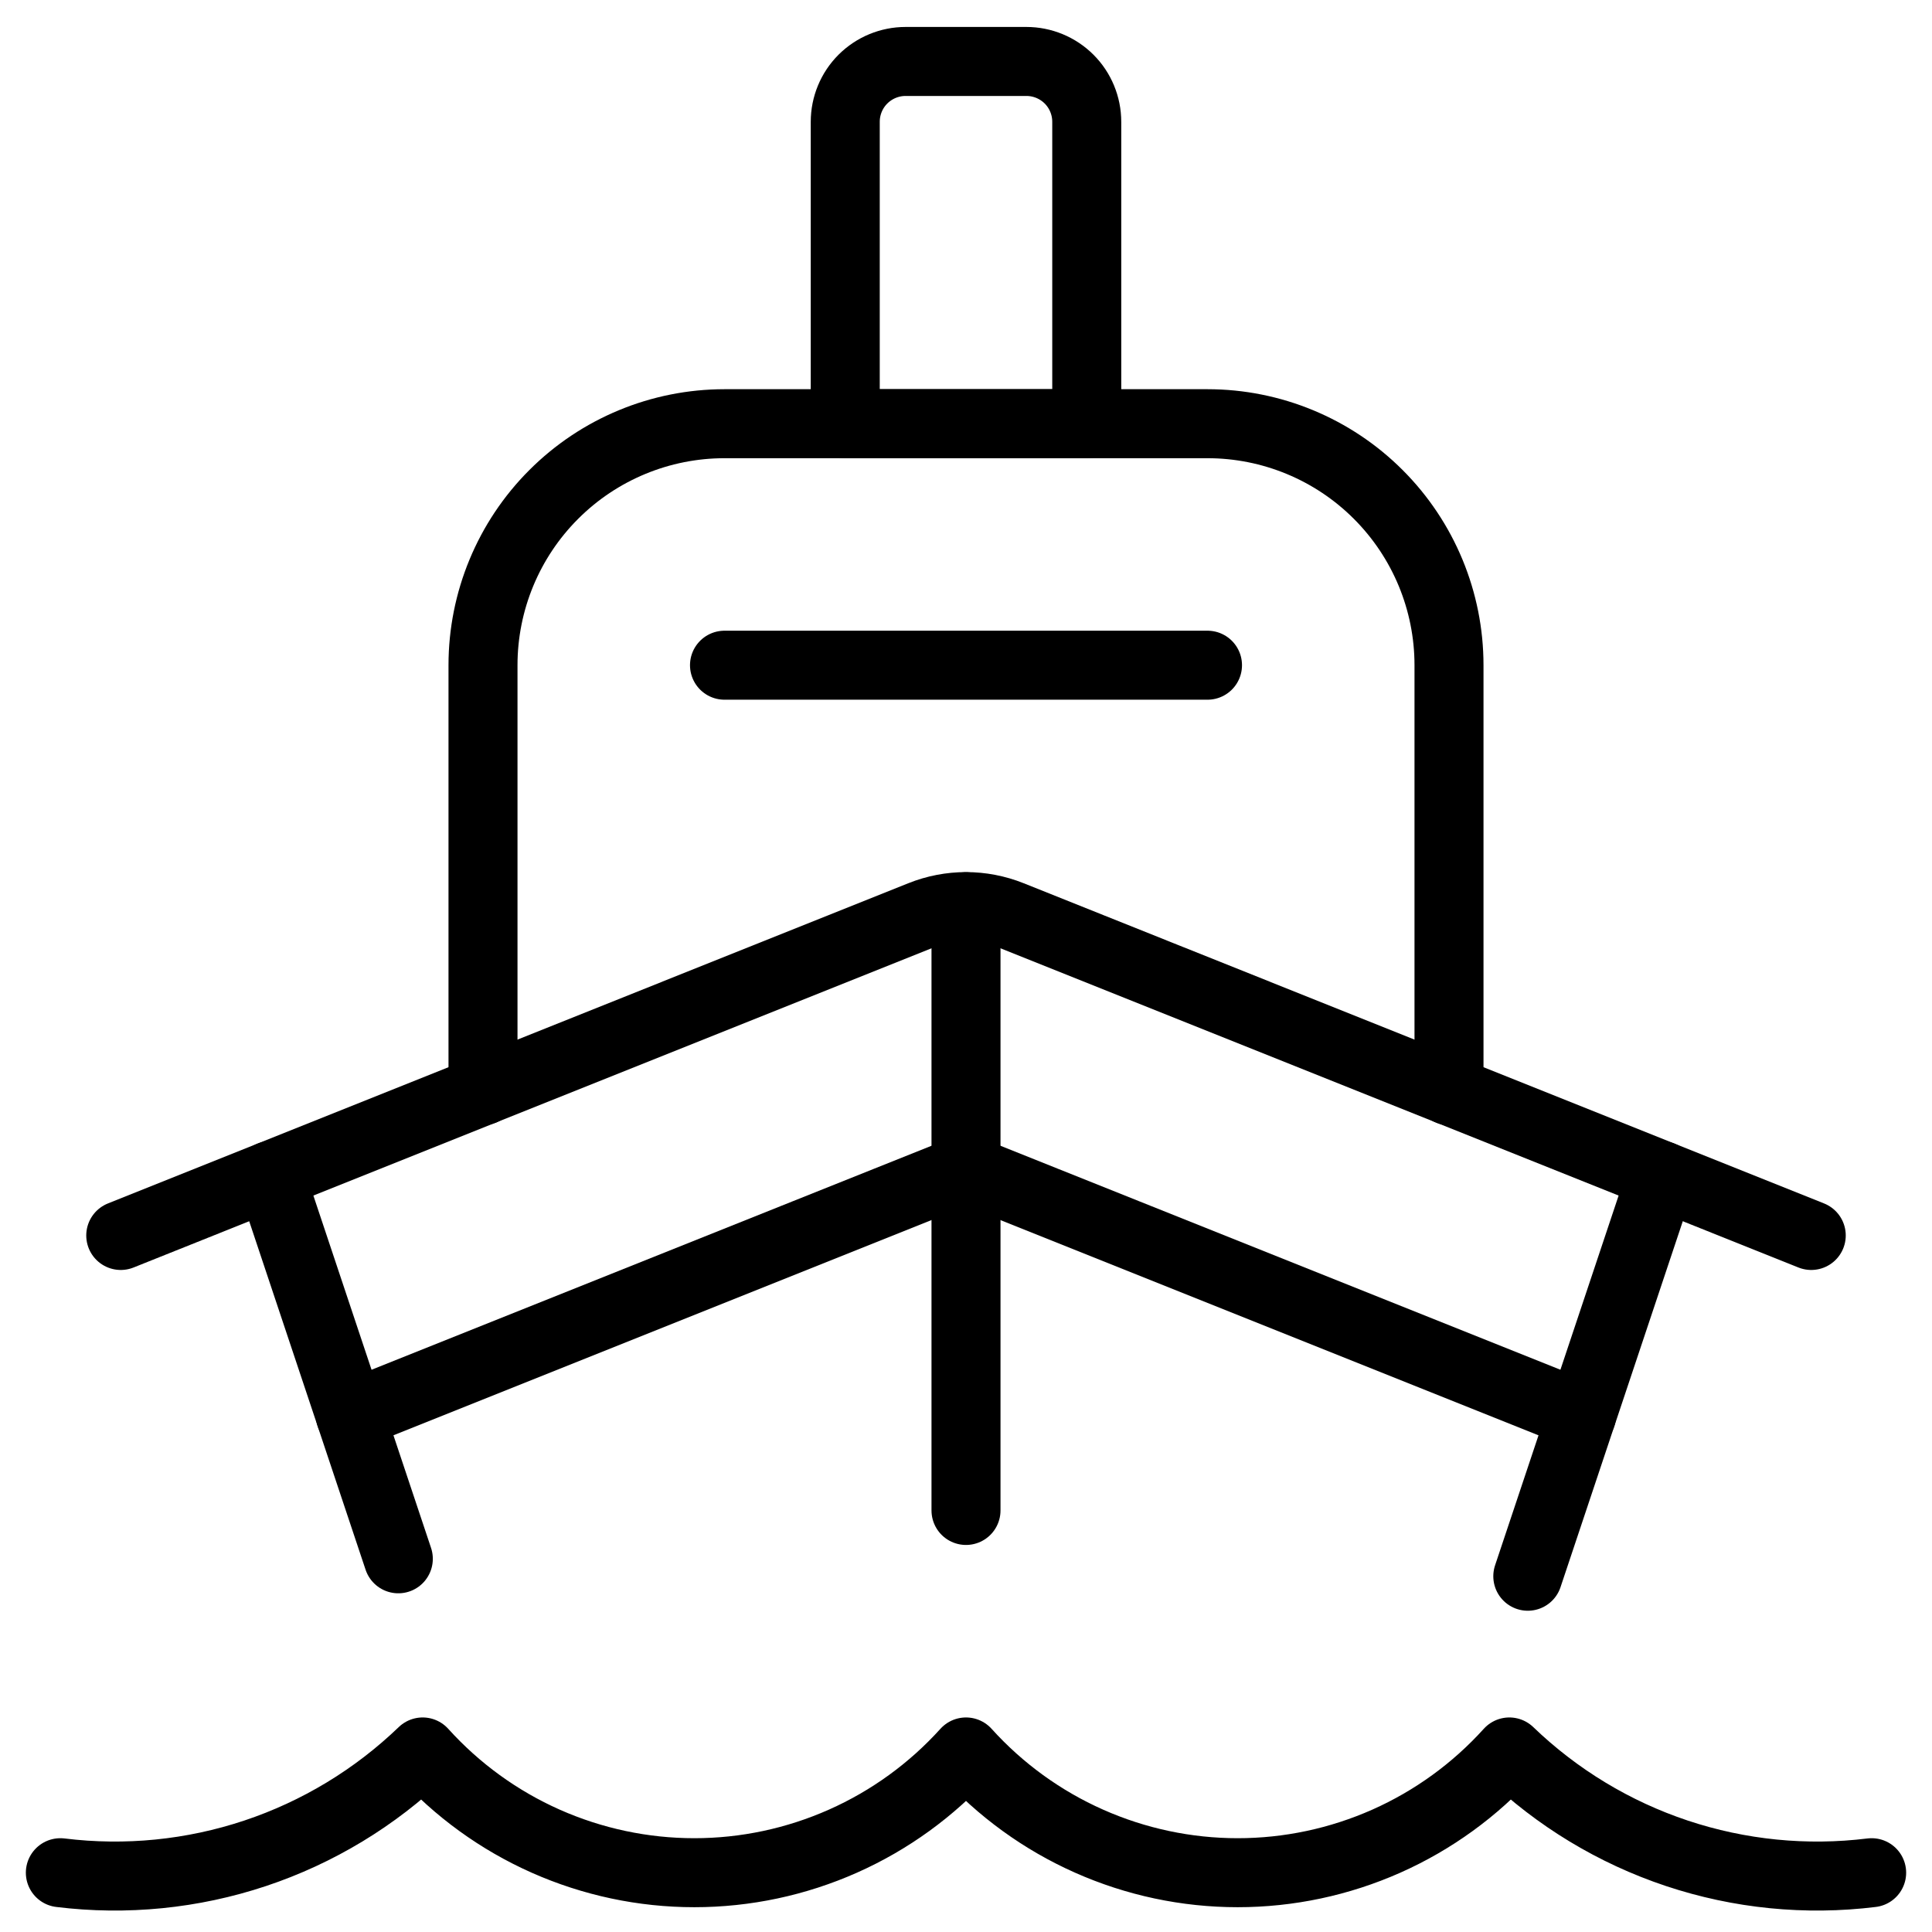
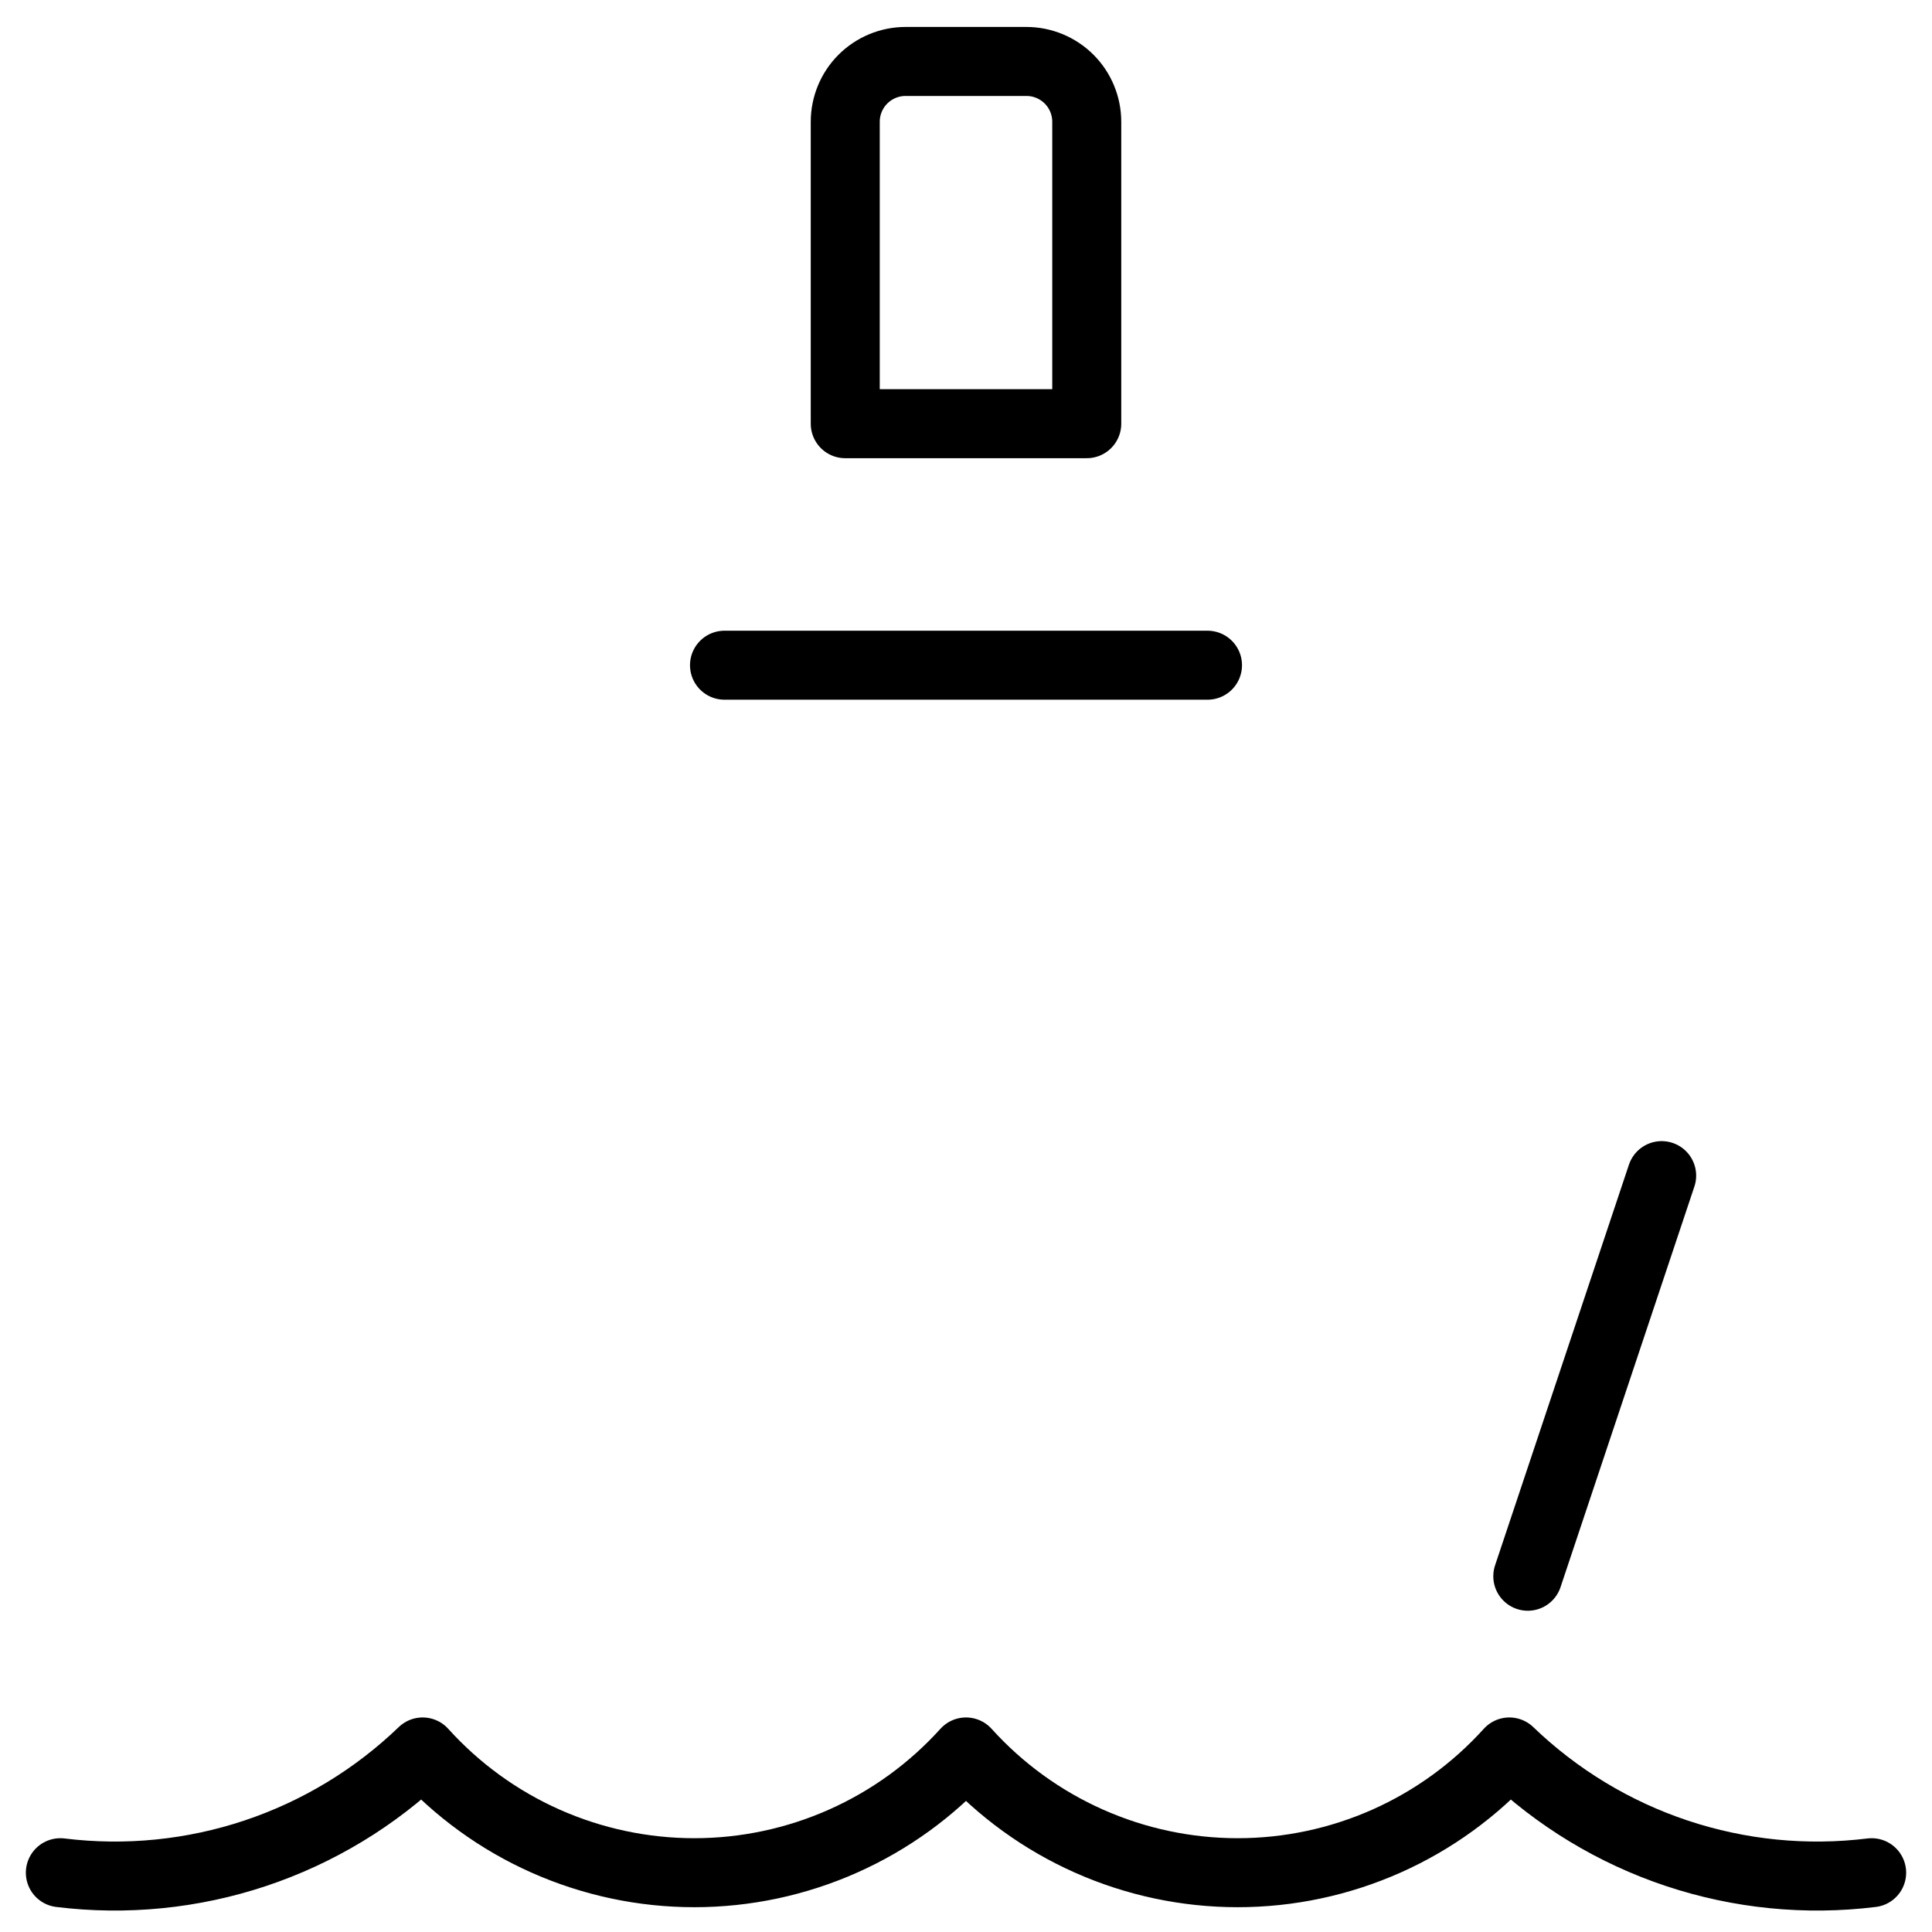
<svg xmlns="http://www.w3.org/2000/svg" width="42" height="42" viewBox="0 0 42 42" fill="none">
  <g clip-path="url(#clip0_971_15316)">
-     <path d="M31.5 23.71V14.461C31.5 13.069 30.947 11.733 29.962 10.749C28.978 9.764 27.642 9.211 26.25 9.211H15.75C14.358 9.211 13.022 9.764 12.038 10.749C11.053 11.733 10.5 13.069 10.5 14.461V23.71" stroke="black" stroke-width="1.5" stroke-linecap="round" stroke-linejoin="round" />
-     <path d="M39.375 26.858L21.975 19.897C21.349 19.646 20.651 19.646 20.025 19.897L2.625 26.858" stroke="black" stroke-width="1.5" stroke-linecap="round" stroke-linejoin="round" />
-     <path d="M5.877 25.557L8.659 33.887" stroke="black" stroke-width="1.5" stroke-linecap="round" stroke-linejoin="round" />
-     <path d="M21 32.836V19.711" stroke="black" stroke-width="1.5" stroke-linecap="round" stroke-linejoin="round" />
    <path d="M36.123 25.557L33.213 34.266" stroke="black" stroke-width="1.5" stroke-linecap="round" stroke-linejoin="round" />
-     <path d="M34.382 30.769L20.999 25.416L7.617 30.769" stroke="black" stroke-width="1.5" stroke-linecap="round" stroke-linejoin="round" />
    <path d="M1.312 40.711C2.738 40.887 4.184 40.743 5.547 40.289C6.909 39.835 8.153 39.082 9.188 38.086C9.934 38.912 10.845 39.573 11.862 40.025C12.88 40.477 13.98 40.711 15.094 40.711C16.207 40.711 17.308 40.477 18.325 40.025C19.343 39.573 20.254 38.912 21 38.086C21.746 38.912 22.657 39.573 23.675 40.025C24.692 40.477 25.793 40.711 26.906 40.711C28.02 40.711 29.12 40.477 30.138 40.025C31.155 39.573 32.066 38.912 32.812 38.086C33.847 39.082 35.091 39.835 36.453 40.289C37.816 40.743 39.262 40.887 40.688 40.711" stroke="black" stroke-width="1.5" stroke-linecap="round" stroke-linejoin="round" />
    <path d="M15.75 14.461H26.25" stroke="black" stroke-width="1.5" stroke-linecap="round" stroke-linejoin="round" />
    <path d="M23.625 2.648C23.625 2.3 23.487 1.966 23.241 1.72C22.994 1.474 22.661 1.336 22.312 1.336H19.688C19.339 1.336 19.006 1.474 18.759 1.72C18.513 1.966 18.375 2.3 18.375 2.648V9.211H23.625V2.648Z" stroke="black" stroke-width="1.5" stroke-linecap="round" stroke-linejoin="round" />
  </g>
  <defs>
    <clipPath id="clip0_971_15316">
      <rect width="42" height="42" fill="white" />
    </clipPath>
  </defs>
</svg>